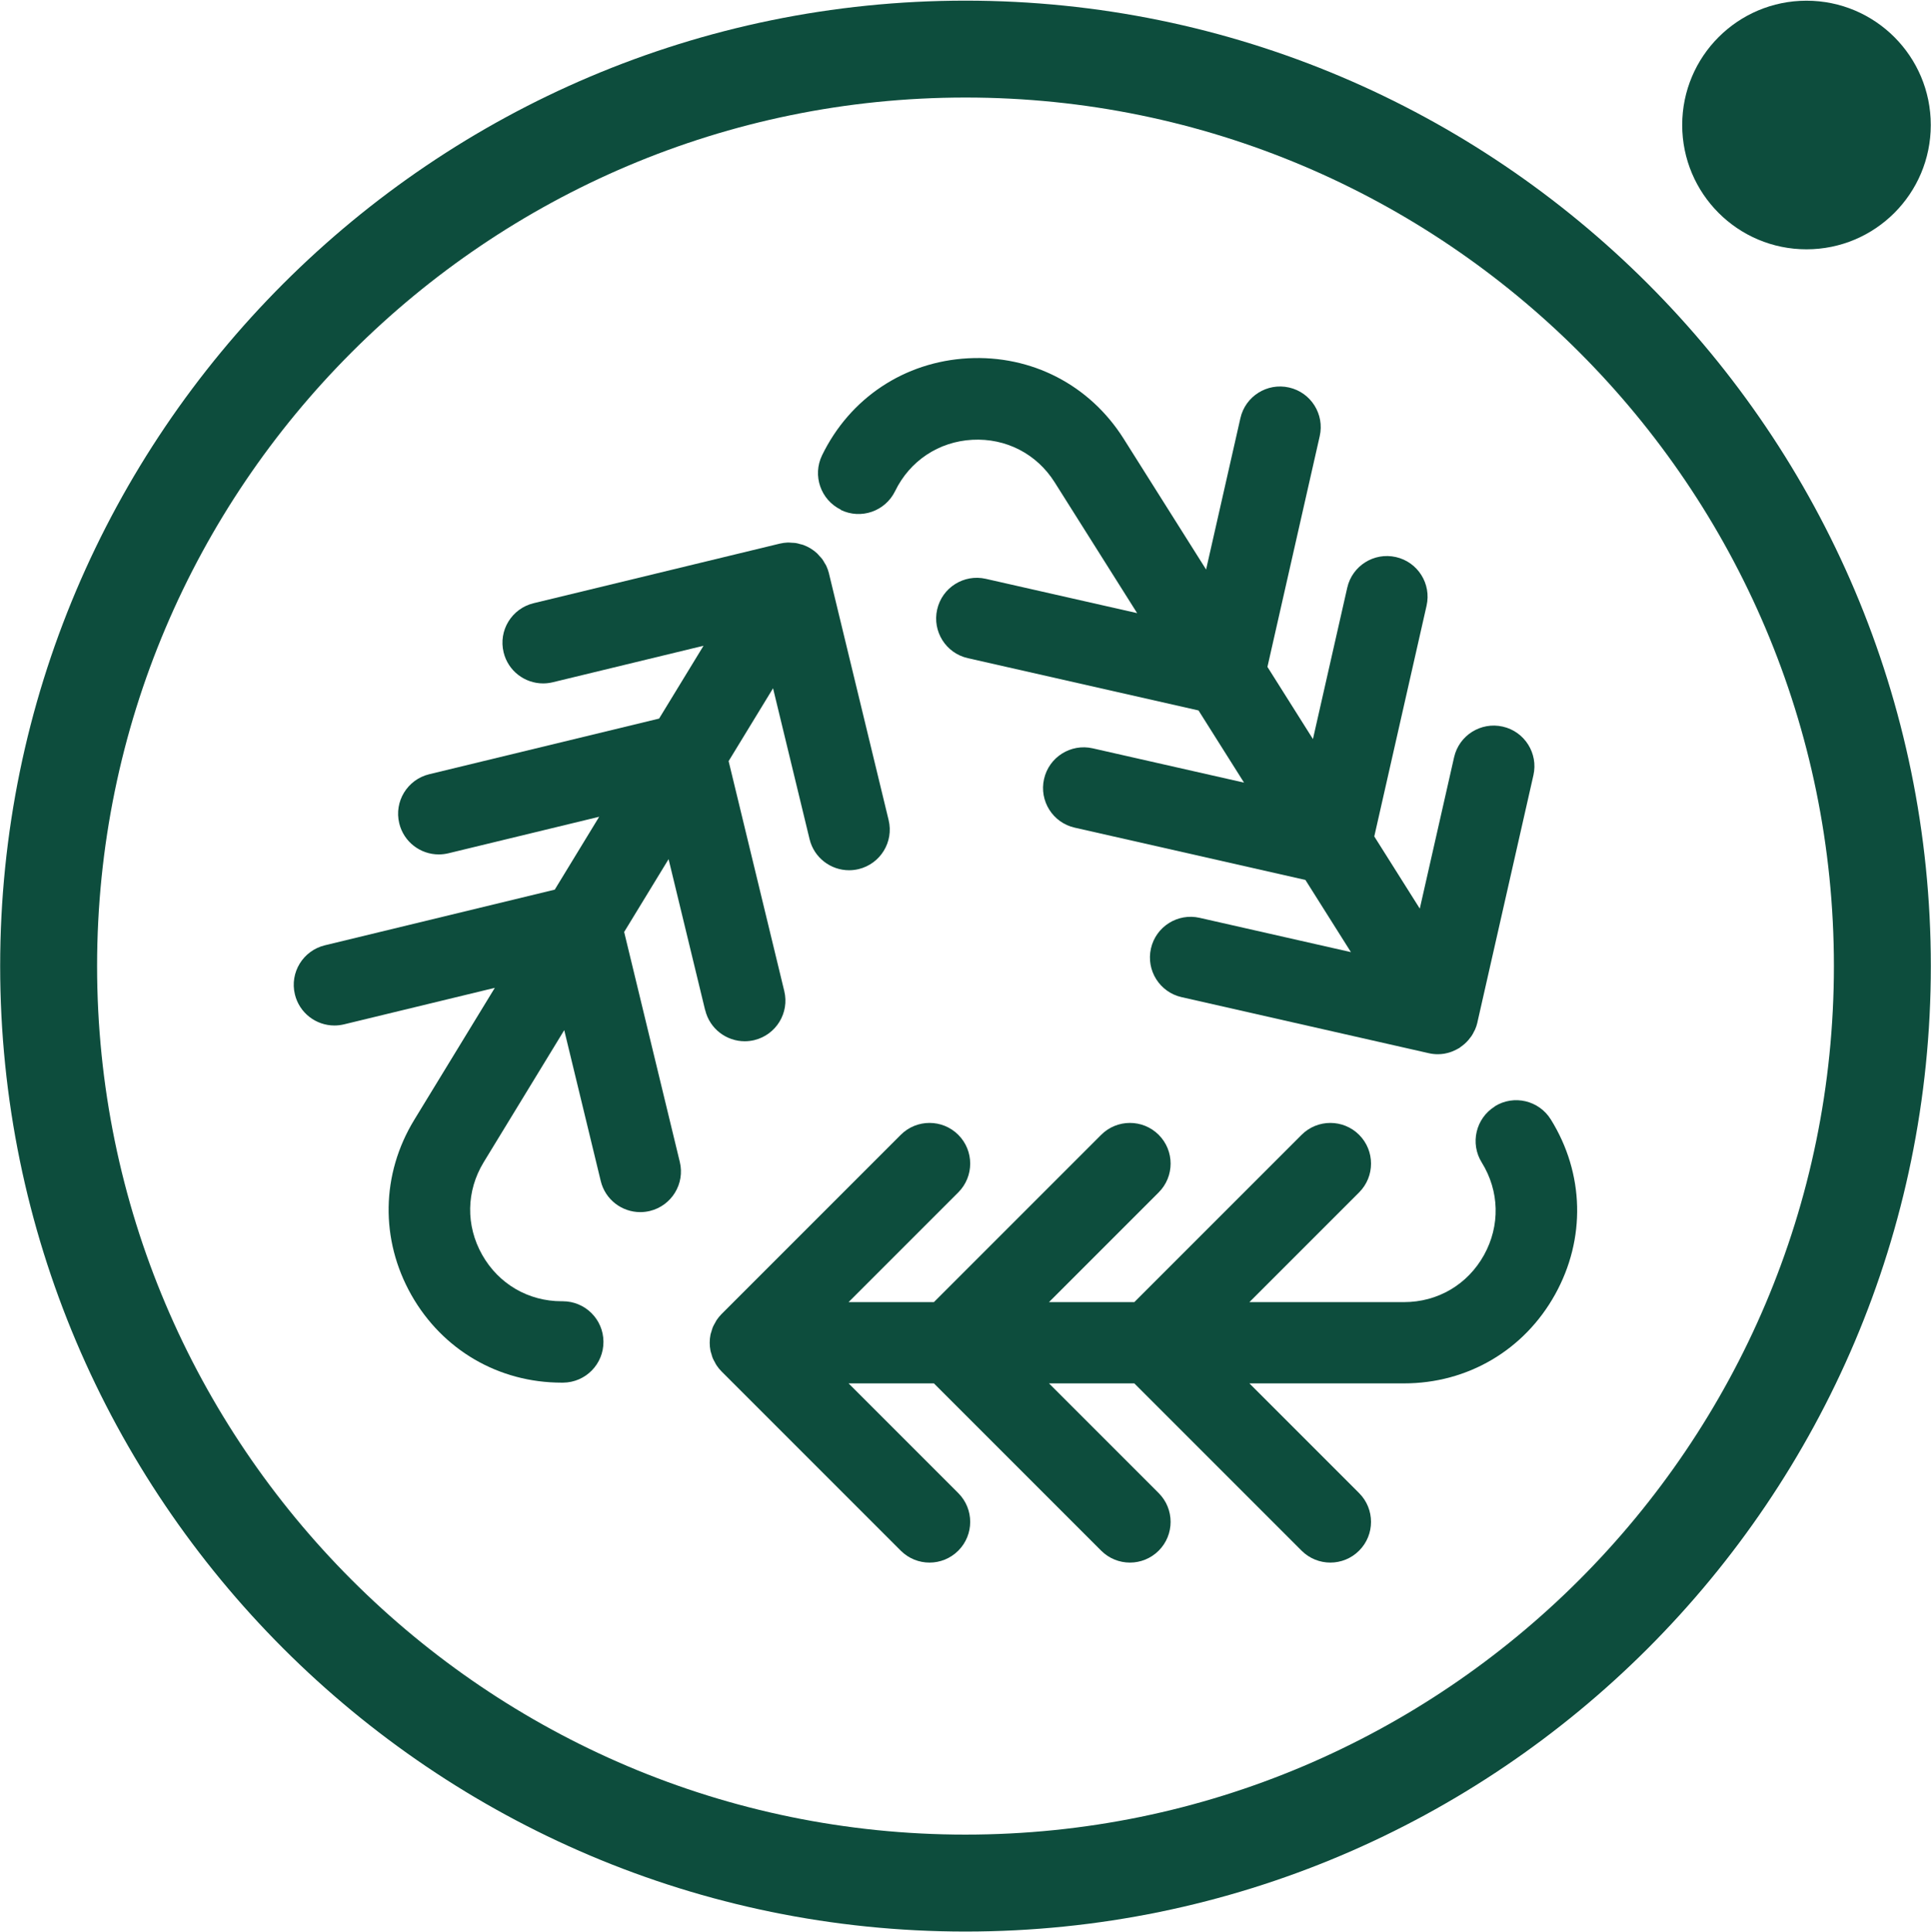
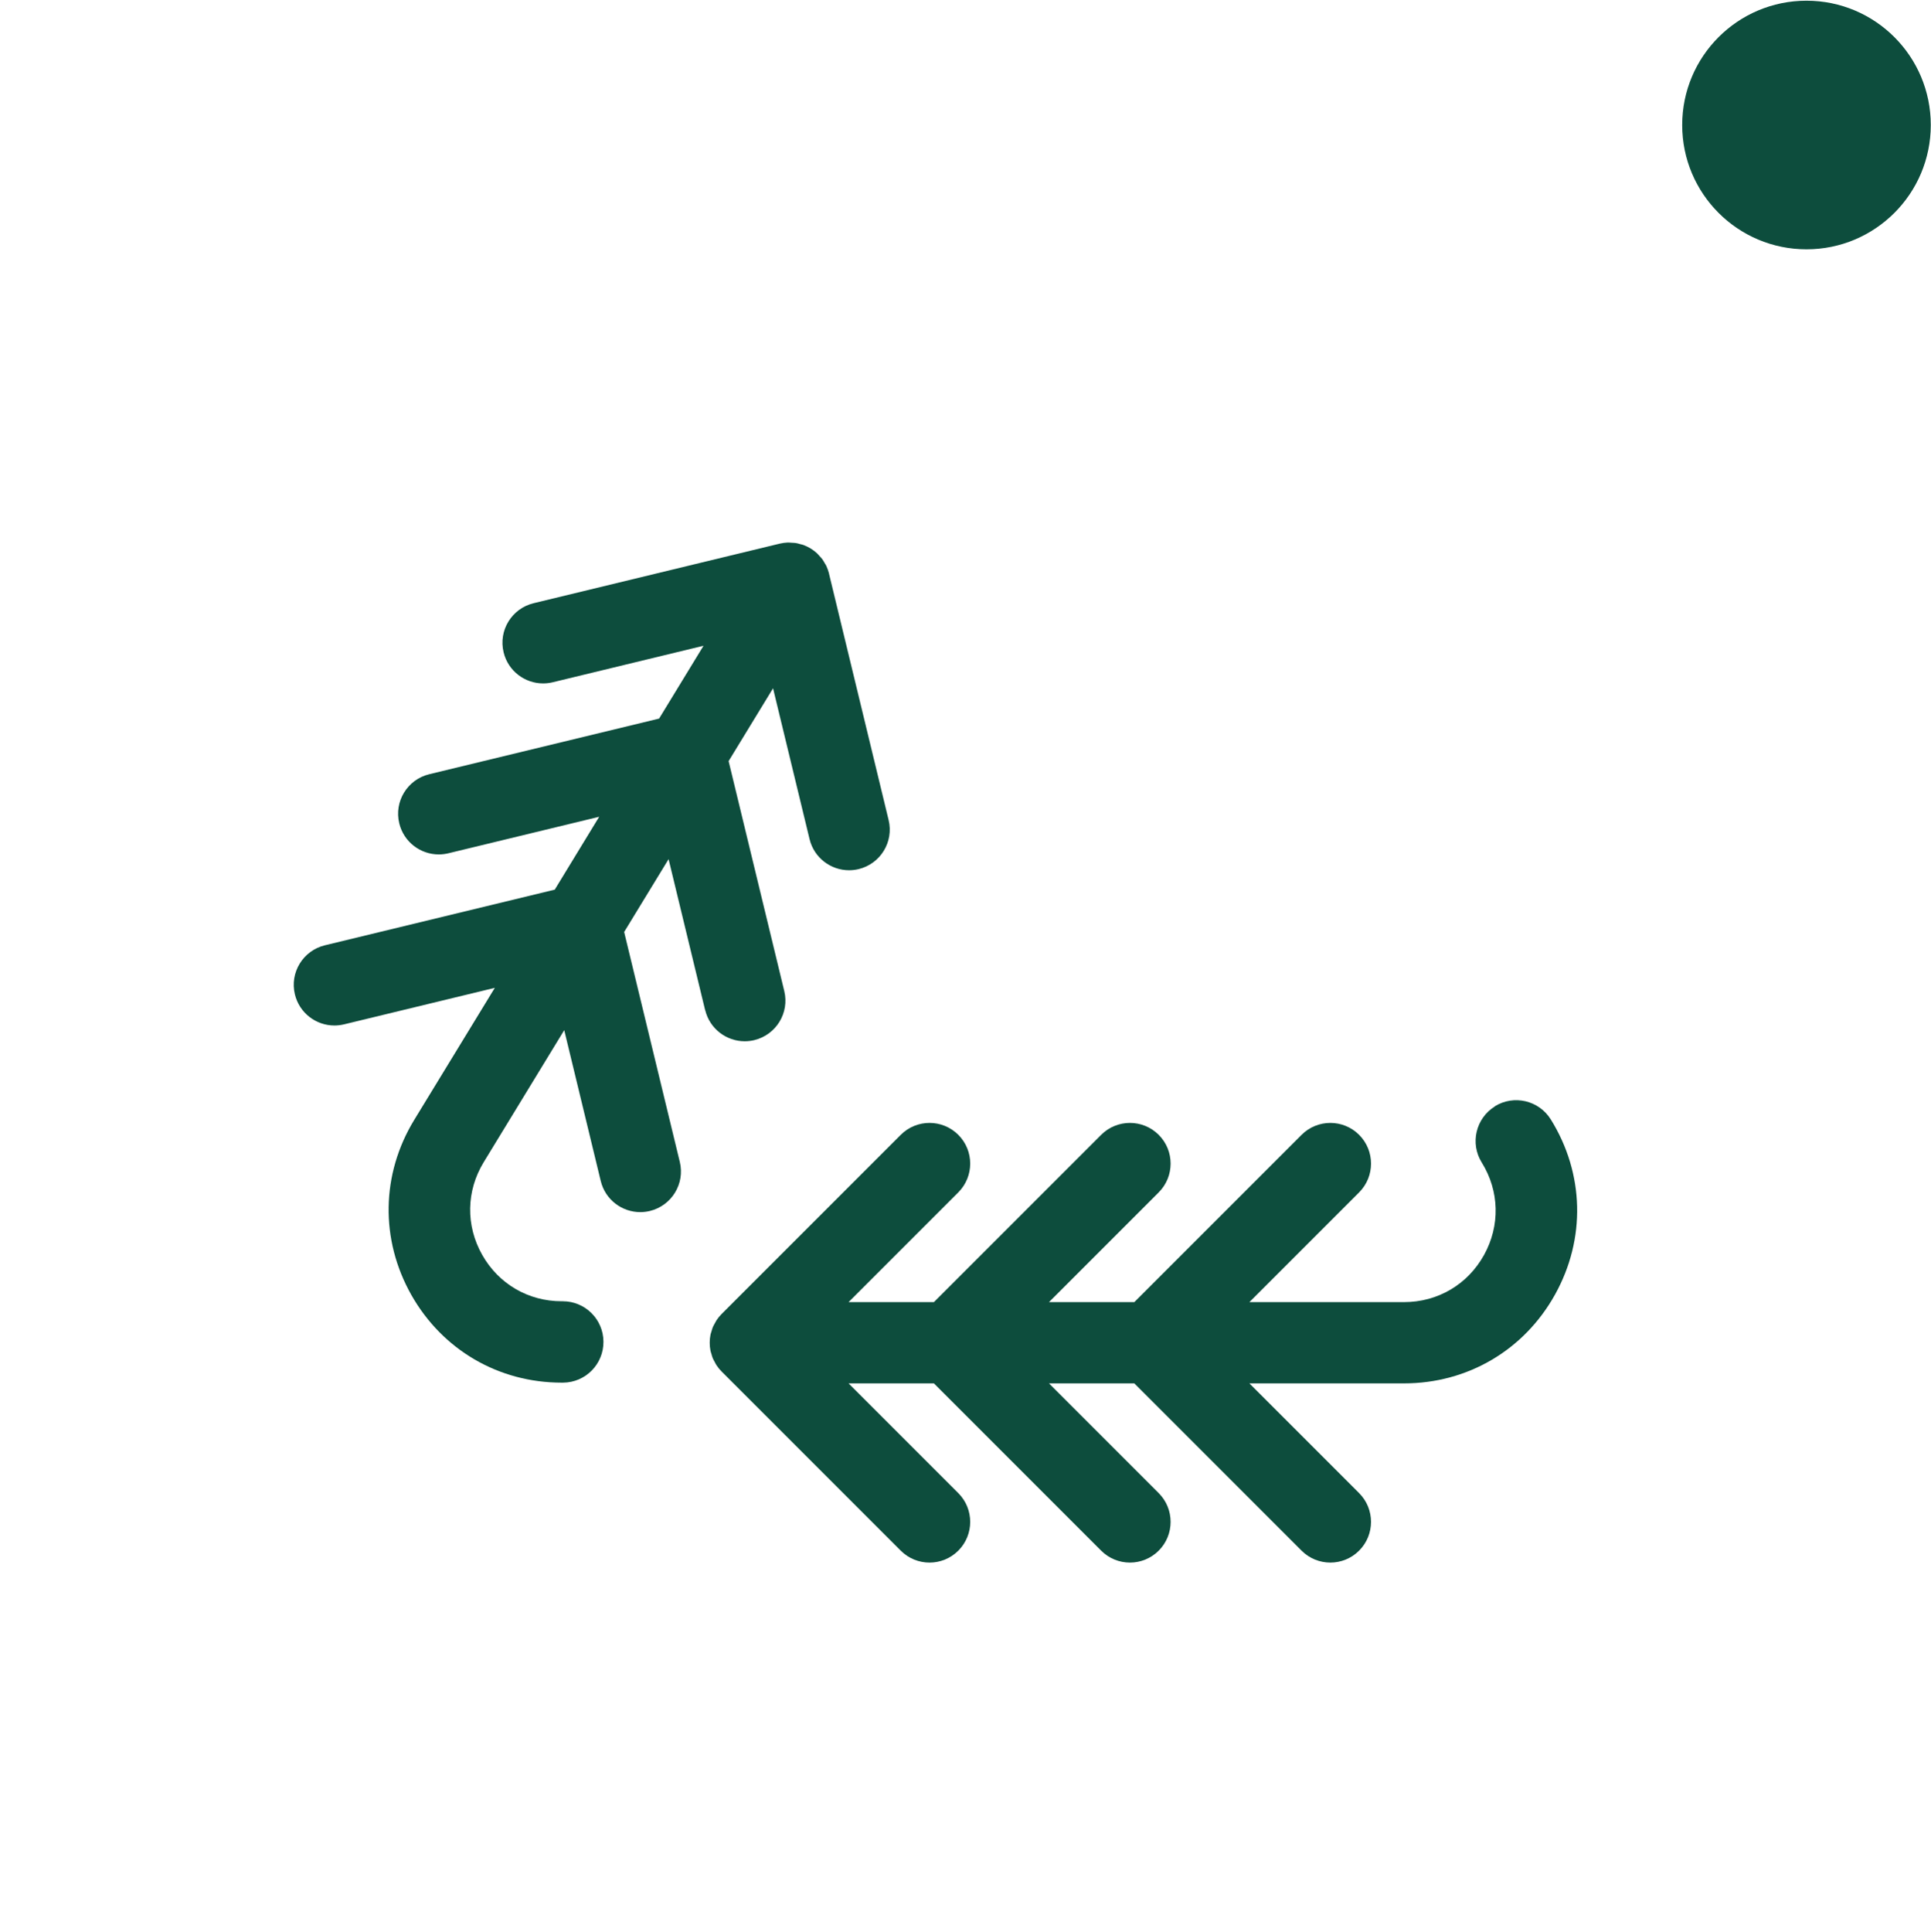
<svg xmlns="http://www.w3.org/2000/svg" id="Calque_1" viewBox="0 0 356.4 356.58">
  <defs>
    <style>.cls-1{fill:#0d4d3d;stroke-width:0px;}</style>
  </defs>
-   <path class="cls-1" d="M178.2.12C79.95.12.03,80.05.03,178.28s79.92,178.18,178.17,178.18,178.17-79.93,178.17-178.18S276.44.12,178.2.12ZM178.2,338.57c-88.39,0-160.28-71.91-160.28-160.29S89.81,18,178.2,18s160.28,71.9,160.28,160.28-71.91,160.29-160.28,160.29Z" />
  <circle class="cls-1" cx="333.42" cy="23.07" r="22.94" />
  <path class="cls-1" d="M275.9,204.19c-3.52,2.19-4.61,6.82-2.42,10.34,3.28,5.28,3.43,11.67.41,17.1-3.02,5.43-8.53,8.67-14.75,8.67h-28.54l20.25-20.25c2.93-2.93,2.93-7.69,0-10.62-2.93-2.93-7.69-2.93-10.62,0l-30.87,30.87h-15.75l20.25-20.25c2.93-2.93,2.93-7.69,0-10.62-2.93-2.93-7.69-2.93-10.62,0l-30.87,30.87h-15.75l20.25-20.25c2.93-2.93,2.93-7.69,0-10.62-2.93-2.93-7.69-2.93-10.62,0l-33.07,33.07s0,0-.01.01c-.34.35-.65.72-.92,1.13-.12.19-.21.39-.32.58-.13.24-.27.46-.37.71-.1.25-.16.5-.24.76-.06.22-.15.42-.19.64-.19.97-.19,1.97,0,2.94.04.22.13.43.19.64.07.26.13.51.24.76.1.25.24.47.37.71.11.2.19.4.32.58.27.41.58.79.92,1.13,0,0,0,0,.01.01l33.07,33.07c1.47,1.47,3.39,2.2,5.31,2.2s3.84-.73,5.31-2.2c2.93-2.93,2.93-7.69,0-10.62l-20.25-20.25h15.75l30.87,30.87c1.47,1.47,3.39,2.2,5.31,2.2s3.84-.73,5.31-2.2c2.93-2.93,2.93-7.69,0-10.62l-20.25-20.25h15.75l30.87,30.87c1.47,1.47,3.39,2.2,5.31,2.2s3.84-.73,5.31-2.2c2.93-2.93,2.93-7.69,0-10.62l-20.25-20.25h28.54c11.74,0,22.16-6.13,27.87-16.39,5.71-10.26,5.42-22.35-.78-32.32-2.19-3.52-6.82-4.61-10.34-2.42Z" />
  <path class="cls-1" d="M130.16,186.42c.83,3.44,3.91,5.74,7.29,5.74.58,0,1.18-.07,1.77-.21,4.03-.98,6.51-5.03,5.53-9.06l-10.27-42.43,8.2-13.44,6.74,27.84c.83,3.44,3.91,5.74,7.29,5.74.58,0,1.18-.07,1.77-.21,4.03-.98,6.51-5.03,5.53-9.06l-11-45.46s0-.02,0-.03c-.12-.47-.28-.93-.48-1.37-.09-.21-.22-.39-.34-.58-.13-.23-.25-.47-.41-.68-.16-.22-.35-.41-.54-.61-.15-.16-.28-.34-.44-.49-.73-.67-1.58-1.19-2.52-1.54-.19-.07-.38-.1-.57-.15-.28-.08-.56-.17-.85-.21-.25-.04-.5-.03-.74-.05-.24-.01-.47-.05-.72-.04-.5.02-.99.09-1.47.2l-45.45,11c-4.03.98-6.51,5.03-5.53,9.06.83,3.44,3.91,5.74,7.29,5.74.59,0,1.18-.07,1.77-.21l27.84-6.74-8.2,13.44-42.43,10.27c-4.03.98-6.51,5.03-5.53,9.06.83,3.44,3.91,5.74,7.29,5.74.58,0,1.18-.07,1.77-.21l27.84-6.74-8.2,13.45-42.43,10.27c-4.03.98-6.51,5.03-5.53,9.06.83,3.44,3.91,5.74,7.29,5.74.58,0,1.18-.07,1.77-.21l27.84-6.74-14.87,24.36c-6.12,10.03-6.31,22.11-.53,32.33,5.75,10.14,16.1,16.17,27.74,16.17.09,0,.18,0,.26,0,4.15-.03,7.48-3.42,7.45-7.57-.03-4.13-3.39-7.45-7.51-7.45-.07,0-.13,0-.2,0-6.16,0-11.63-3.19-14.67-8.56-3.06-5.41-2.96-11.8.28-17.11l14.86-24.36,6.74,27.84c.83,3.44,3.91,5.74,7.29,5.74.59,0,1.18-.07,1.77-.21,4.03-.98,6.51-5.03,5.53-9.06l-10.27-42.43,8.2-13.44,6.74,27.84Z" />
-   <path class="cls-1" d="M155.17,94.1c3.73,1.82,8.22.26,10.04-3.47,2.72-5.59,8.04-9.13,14.25-9.47,6.2-.33,11.89,2.59,15.2,7.85l15.22,24.14-27.93-6.33c-4.05-.92-8.07,1.62-8.98,5.66-.92,4.05,1.62,8.07,5.66,8.98l42.58,9.65,8.4,13.32-27.93-6.33c-4.04-.92-8.07,1.62-8.98,5.66-.92,4.05,1.62,8.07,5.66,8.98l42.58,9.65,8.4,13.32-27.93-6.33c-4.04-.92-8.07,1.62-8.98,5.66-.92,4.04,1.62,8.07,5.66,8.98l45.61,10.34c.56.13,1.12.19,1.67.19.02,0,.04,0,.06,0,.37,0,.73-.04,1.1-.09.13-.02.25-.05.38-.08.25-.05.5-.12.75-.2.14-.05.28-.1.41-.15.22-.09.45-.19.66-.3.14-.07.28-.14.41-.22.07-.04.15-.07.22-.12.09-.06.16-.13.24-.19.25-.17.5-.36.73-.57.13-.12.26-.23.38-.36.21-.21.4-.44.58-.68.1-.13.21-.25.3-.39.18-.27.34-.56.48-.86.06-.11.13-.22.18-.34.18-.41.32-.84.43-1.29,0,0,0-.02,0-.03l10.34-45.61c.92-4.04-1.62-8.07-5.66-8.98-4.04-.92-8.07,1.62-8.98,5.66l-6.33,27.93-8.4-13.32,9.65-42.58c.92-4.05-1.62-8.07-5.66-8.98-4.04-.92-8.07,1.62-8.98,5.66l-6.33,27.93-8.4-13.32,9.65-42.58c.92-4.04-1.62-8.07-5.66-8.98-4.04-.92-8.07,1.62-8.98,5.66l-6.33,27.93-15.22-24.14c-6.26-9.93-17-15.47-28.73-14.84-11.73.64-21.79,7.33-26.93,17.9-1.81,3.73-.26,8.22,3.47,10.04Z" />
</svg>